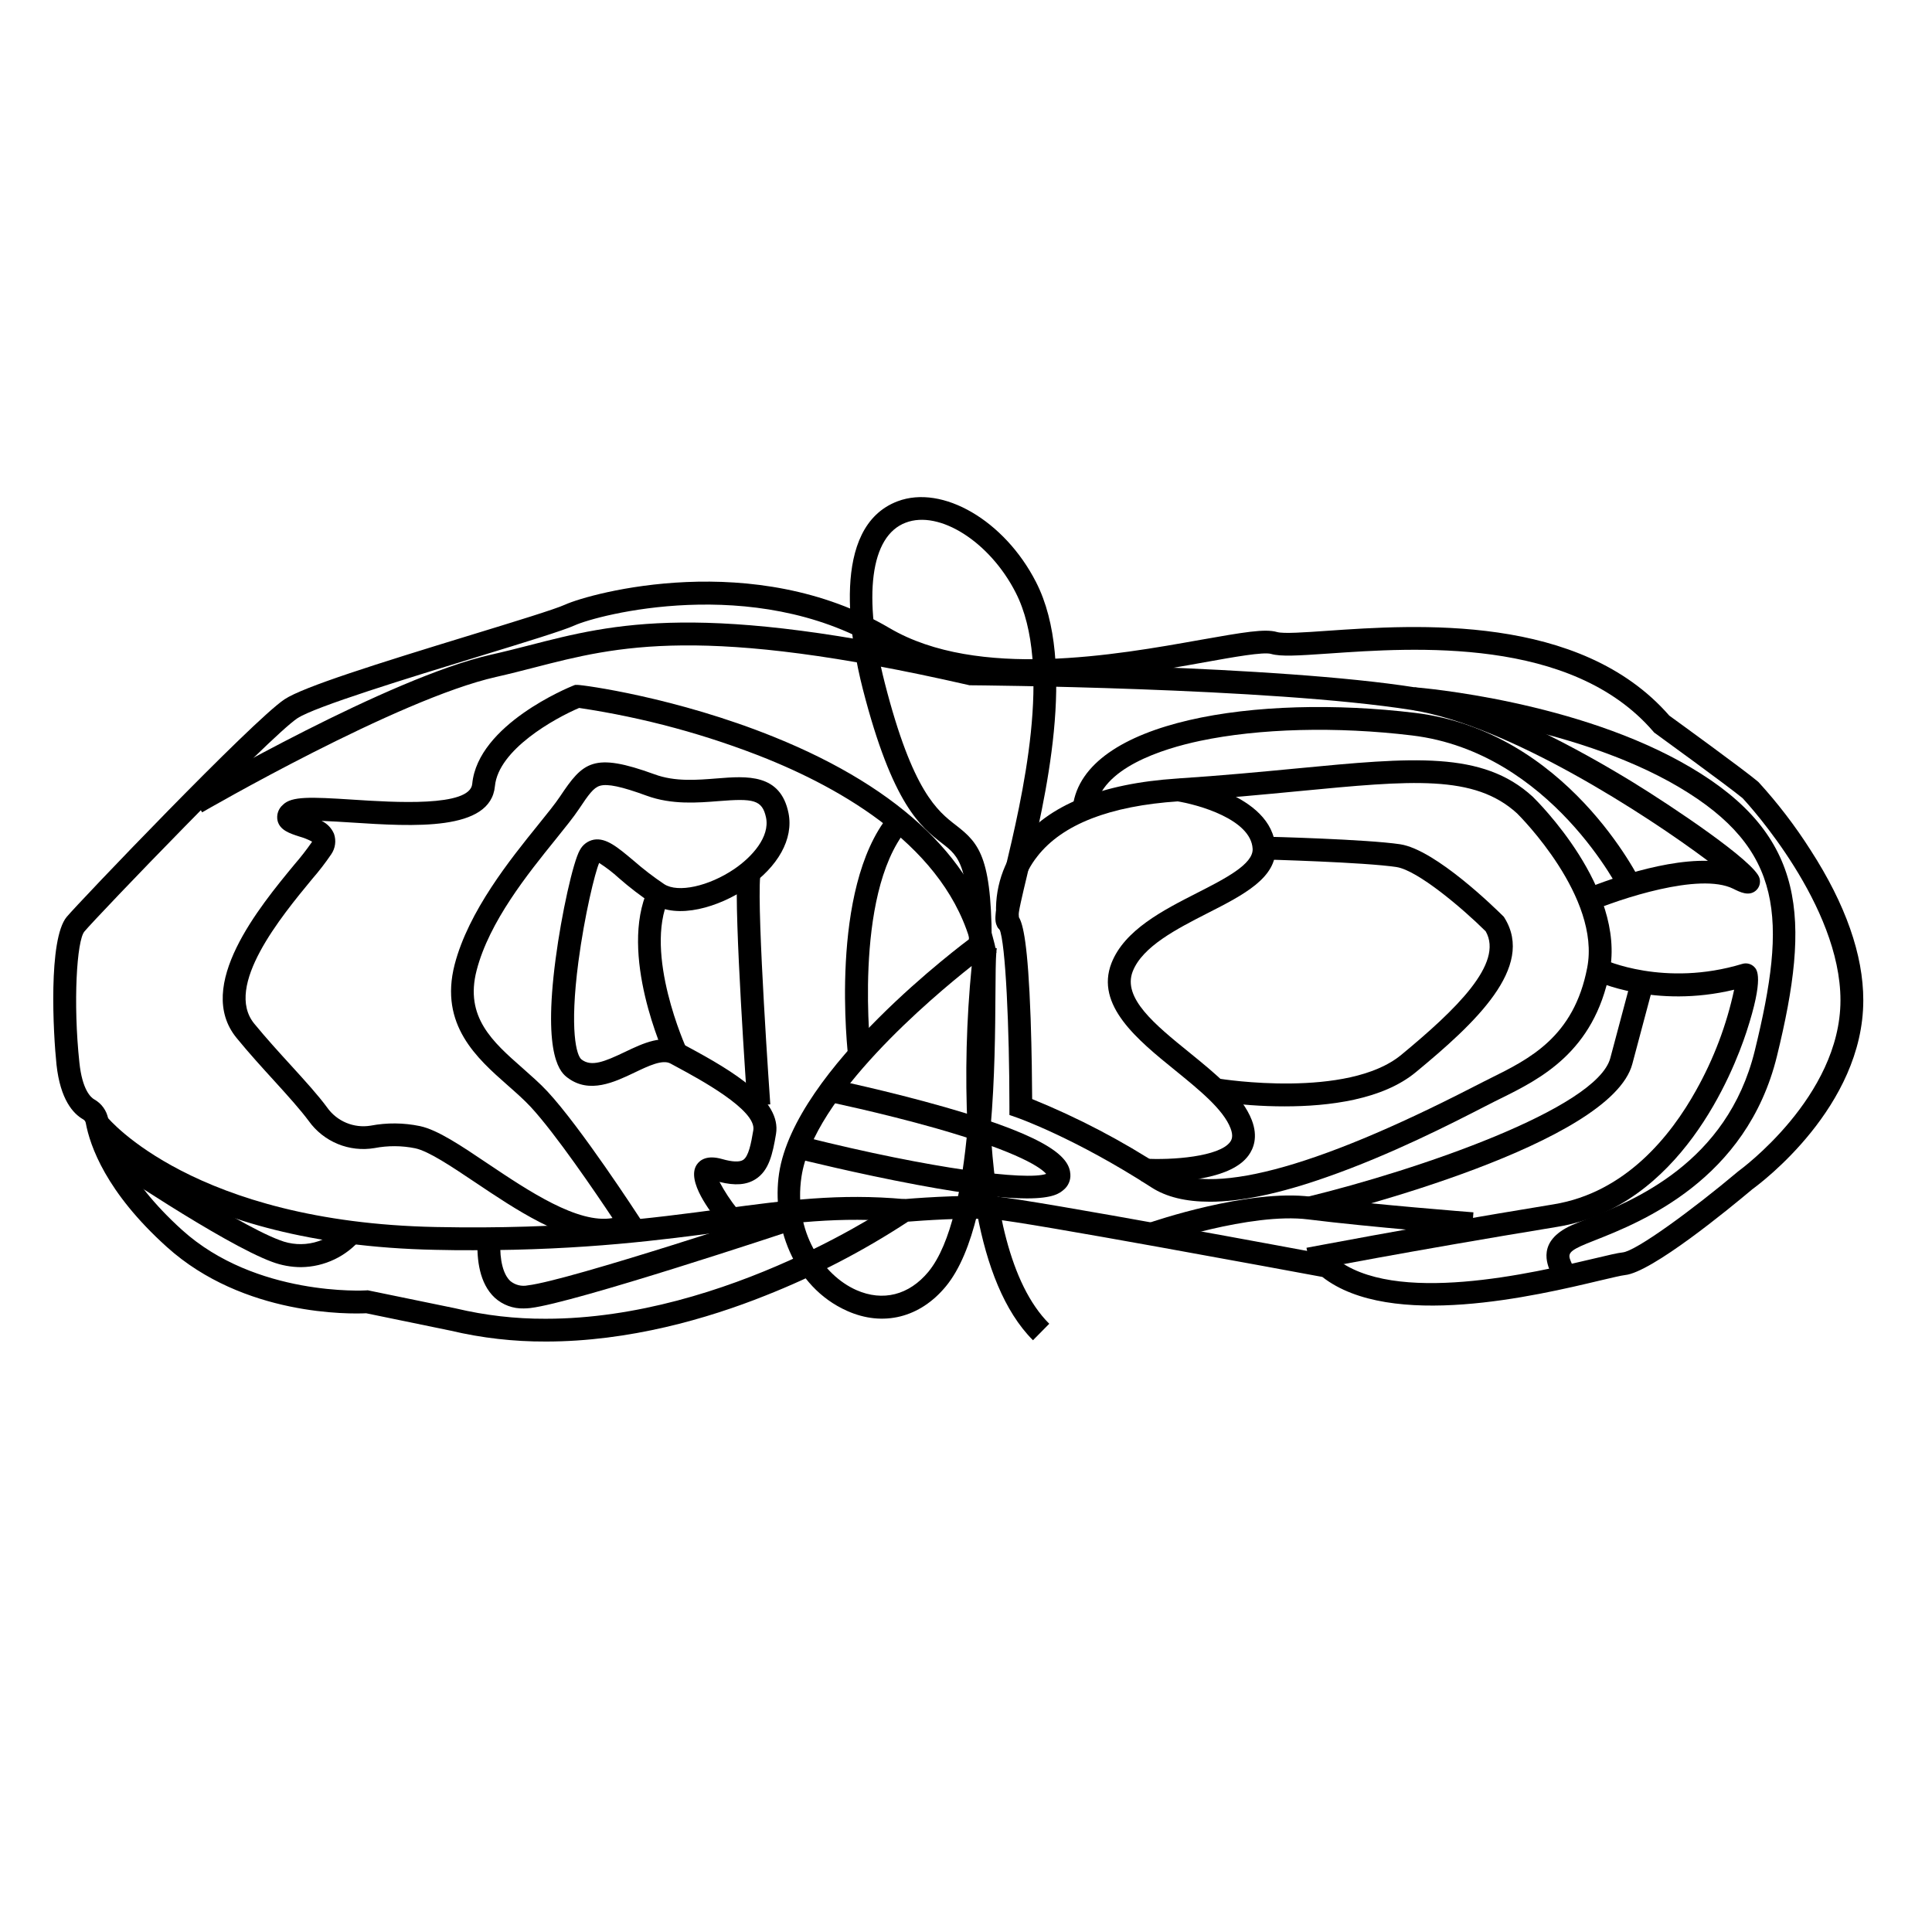
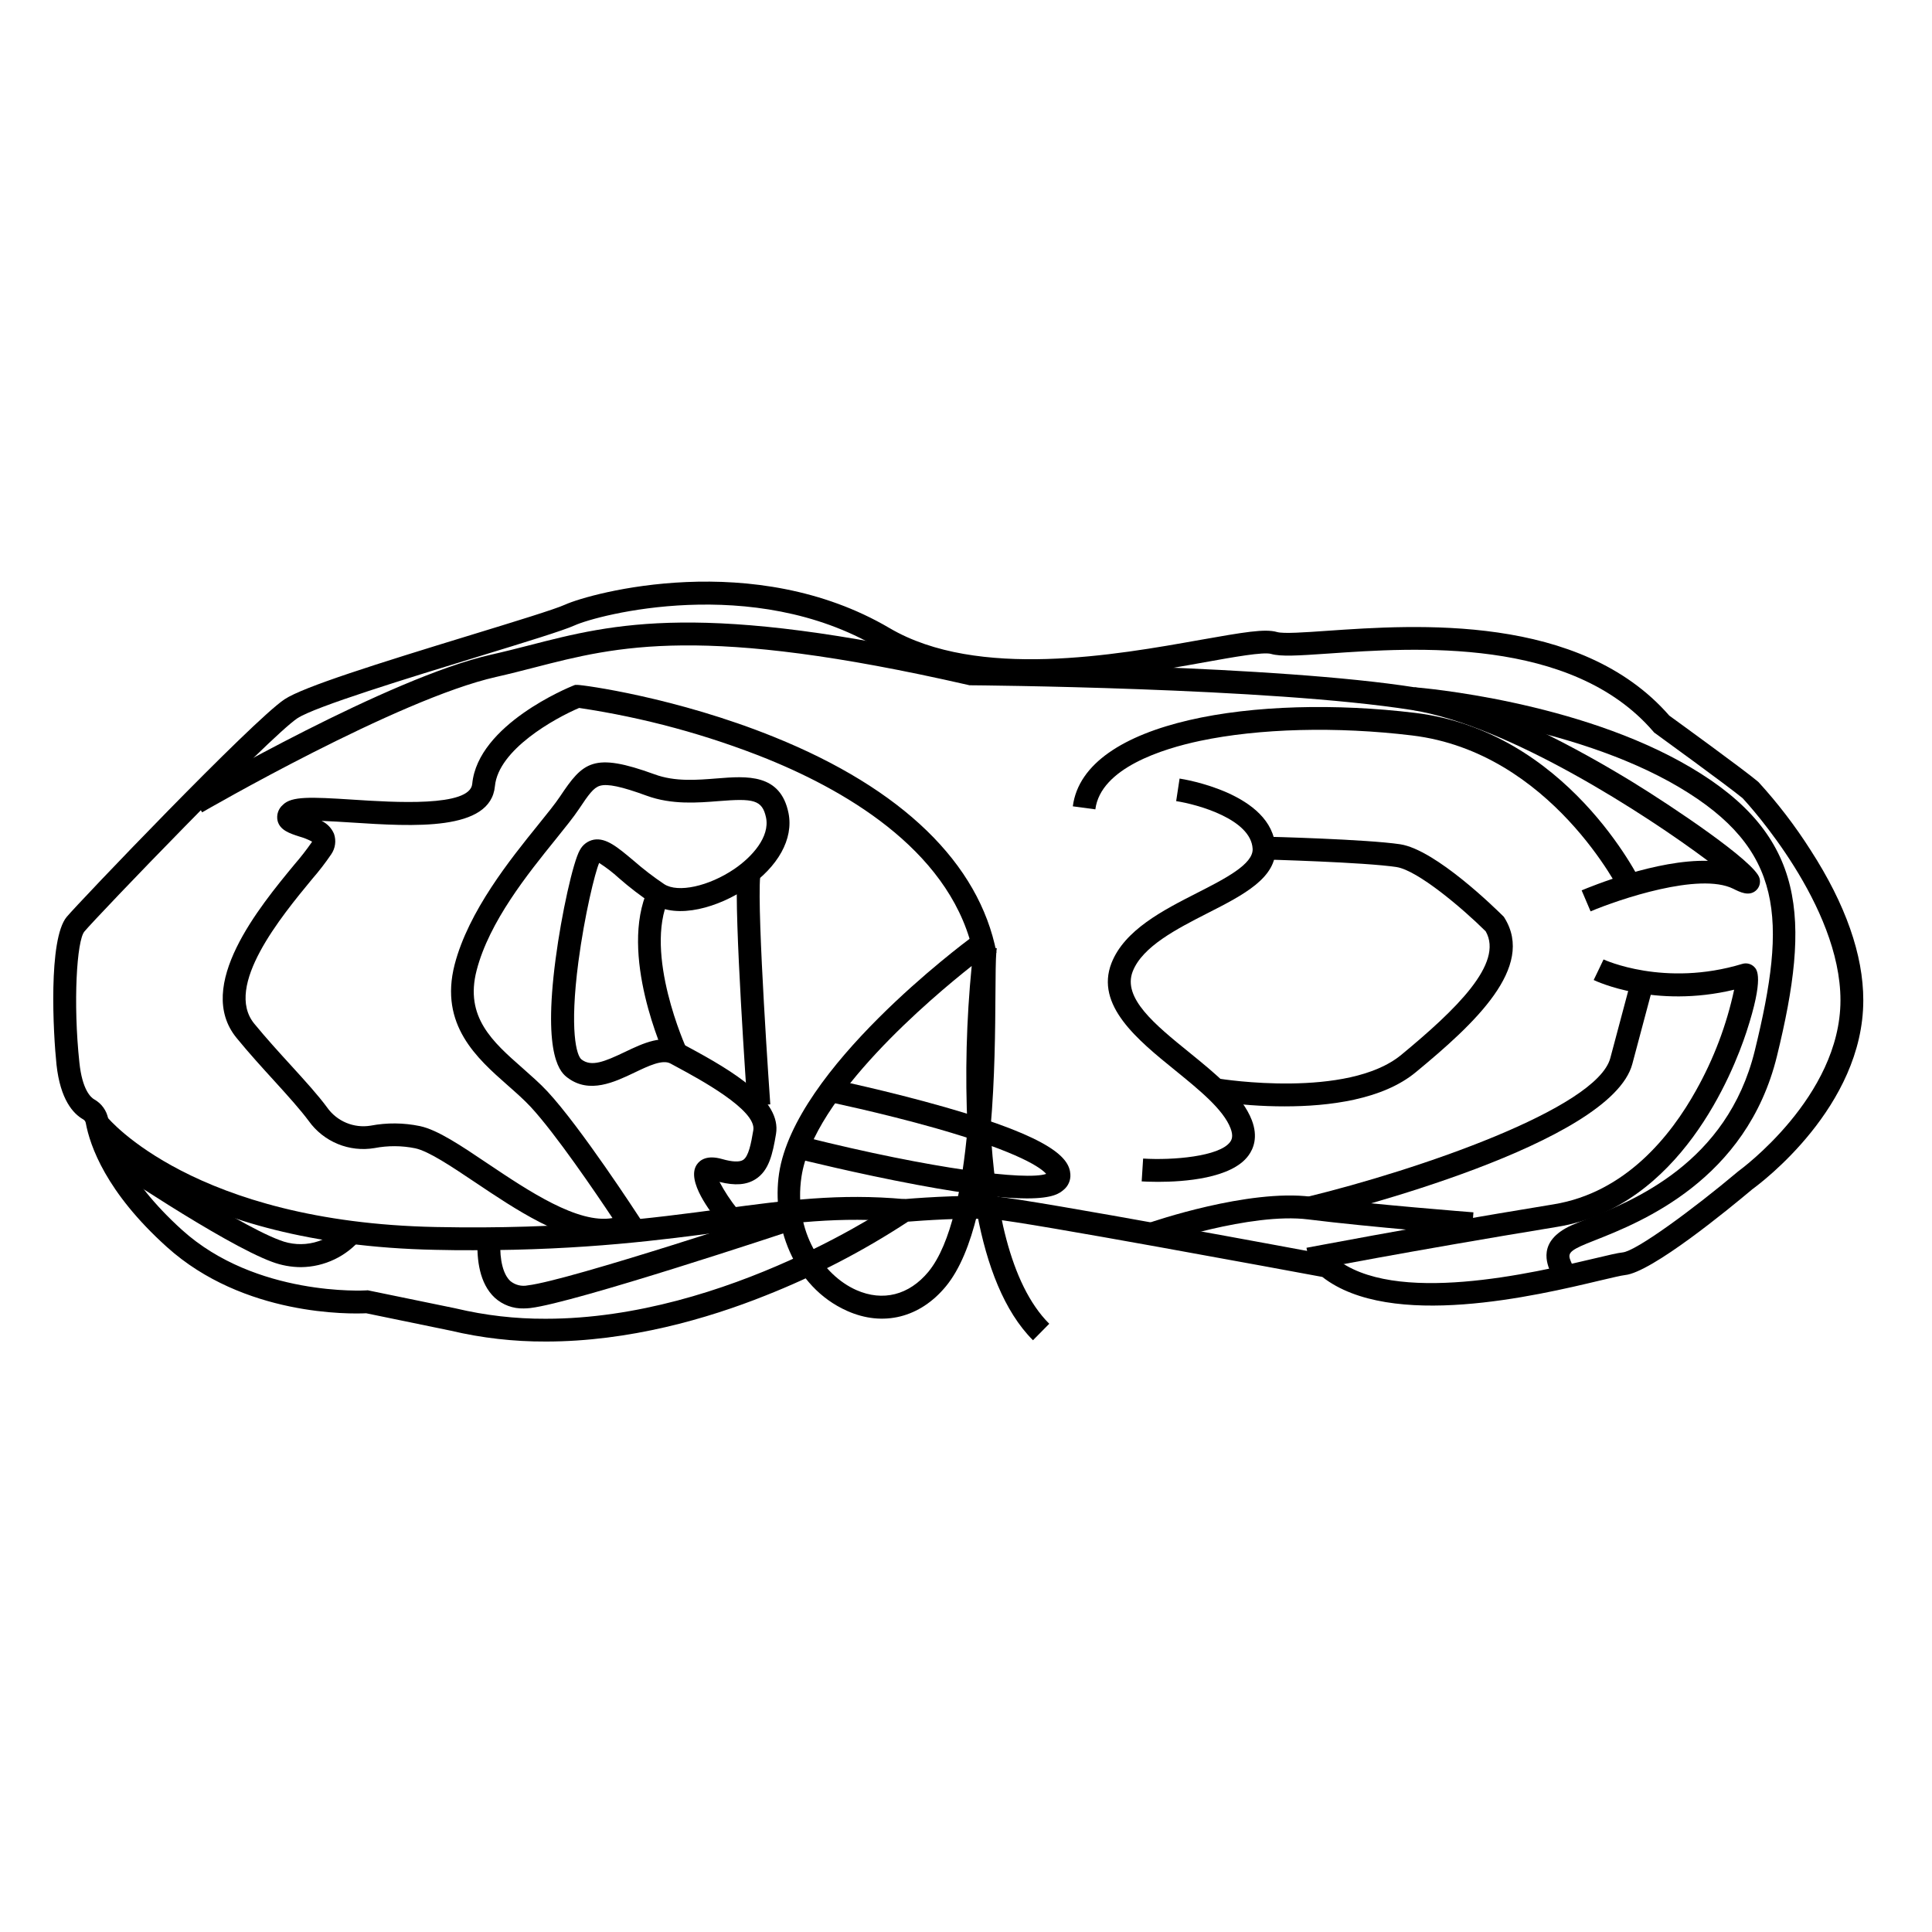
<svg xmlns="http://www.w3.org/2000/svg" fill="#000000" width="800px" height="800px" version="1.1" viewBox="144 144 512 512">
  <g>
    <path d="m288.62 499.52c-8.48 0.035-16.934-0.93-25.188-2.879l-22.391-4.613c-4.031 0.191-32.426 0.848-52.84-17.582-16.121-14.52-20.355-26.812-21.473-32.859v-0.004c-0.078-0.402-0.332-0.75-0.695-0.945-2.672-1.523-6.047-5.262-7.055-14.461-0.875-8.273-2.246-33.25 2.699-39.188 3.266-3.91 49.184-51.965 57.715-57.656 4.969-3.305 24.566-9.453 49.656-17.129 11.316-3.465 22.008-6.742 24.637-7.941 7.055-3.184 50.16-14.922 86.051 6.188 23.367 13.742 60.285 7.055 82.344 3.125 11.457-2.016 17.129-3.023 20.375-2.074 1.672 0.473 7.297 0.09 13.238-0.332 23.449-1.621 67.008-4.656 90.688 22.48 2.5 1.812 19.539 14.176 23.375 17.383l0.262 0.23h0.004c5.109 5.59 9.719 11.613 13.785 18.004 9.309 14.41 13.984 27.801 13.984 39.801 0 28.215-27.156 48.457-29.363 50.059-6.266 5.269-26.73 22.078-33.797 22.781-0.945 0.102-3.586 0.727-6.648 1.449-16.656 3.969-55.418 13.191-73.555-0.957-8.113-1.5-78.875-14.641-86.898-15.254-7.273-0.562-19.668 0.344-22.895 0.605-11.895 7.801-24.562 14.363-37.793 19.59-15.234 6.086-36.082 12.18-58.223 12.18zm-47.145-13.582 0.402 0.09 22.922 4.715v0.004c7.801 1.852 15.793 2.773 23.812 2.738 48.285 0 92.762-30.781 93.273-31.145l0.664-0.473 0.816-0.07c0.637-0.051 15.789-1.352 24.668-0.676 8.879 0.676 85.043 14.883 88.289 15.488l0.777 0.152 0.605 0.504c15.516 12.938 52.91 4.031 68.879 0.23 3.668-0.875 6.098-1.449 7.445-1.594 3.578-0.352 18.66-11.418 30.59-21.461l0.191-0.152c0.262-0.191 26.934-19.598 26.934-45.211 0-25.09-24.031-51.508-25.914-53.535-4.203-3.457-23.004-17.078-23.176-17.211l-0.293-0.211-0.223-0.262c-21.684-25.191-63.48-22.227-85.961-20.668-8.293 0.574-12.746 0.848-15.324 0.109-2.016-0.594-9.977 0.836-17.645 2.215-22.91 4.125-61.199 11.02-86.492-3.863-33.25-19.547-74.301-8.707-80.48-5.894-3.023 1.359-12.867 4.383-25.371 8.211-18.34 5.621-43.449 13.312-48.074 16.395-7.496 5.039-53 52.395-56.426 56.508-2.016 2.387-3.023 18.852-1.328 34.684 0.754 7.254 3.023 9.289 3.981 9.824v-0.004c1.91 1.082 3.25 2.949 3.656 5.109 0.785 4.254 4.281 15.648 19.578 29.473 19.59 17.703 48.535 16.031 48.809 16.012z" />
    <path d="m269.5 475.32c-3.273 0-6.648 0-10.168-0.102-67.129-1.352-90.688-30.137-91.613-31.367l4.734-3.758c0.223 0.281 23.004 27.789 87.008 29.078 34.855 0.707 57.645-2.359 75.973-4.816 16.637-2.238 31.004-4.172 48.465-2.559l-0.555 6.047c-16.785-1.551-30.168 0.242-47.105 2.519-16.68 2.188-37 4.957-66.738 4.957z" />
    <path d="m450.38 473.83-2.016-5.715c1.066-0.371 26.441-9.07 43.066-6.973 15.859 2.016 42.773 4.121 43.047 4.141l-0.473 6.047c-0.273 0-27.328-2.168-43.328-4.172-15.195-1.914-40.066 6.578-40.297 6.672z" />
-     <path d="m464.63 462.47c-6.379 0-11.559-1.258-15.488-3.797-20.273-13.098-35.469-18.438-35.621-18.488l-2.016-0.707v-2.199c0-20.516-1.008-43.539-2.641-47.055l-0.484-0.484-0.18-0.918c-1.02-7.648 1.094-15.383 5.856-21.453 7.719-9.996 21.824-15.73 41.906-17.051 11.941-0.785 22.461-1.793 31.75-2.68 30.652-2.941 49.16-4.715 62.473 7.496l0.059 0.059c1.008 1.008 24.625 24.184 20.332 46.352-4.121 21.289-18.461 28.406-28.938 33.594l-1.551 0.766-3.023 1.543c-7.941 4.082-24.465 12.574-41.516 18.512-12.277 4.324-22.617 6.512-30.918 6.512zm-47.098-27.207c12.188 4.945 23.863 11.066 34.863 18.277 11.828 7.629 39.387 0.422 81.898-21.422 1.25-0.645 2.289-1.18 3.082-1.57l1.57-0.785c10.379-5.141 22.168-10.973 25.684-29.32 3.606-18.652-17.695-40.004-18.582-40.879-11.348-10.359-27.852-8.777-57.797-5.906-9.332 0.898-19.902 1.906-31.922 2.699-18.207 1.199-30.812 6.106-37.441 14.609h0.004c-3.625 4.555-5.367 10.324-4.867 16.121 1.09 1.824 2.391 6.863 3.106 26.832 0.301 8.777 0.383 17.402 0.402 21.262z" />
    <path d="m450.85 457.2c-2.168 0-3.75-0.082-4.293-0.121l0.383-6.047c7.859 0.492 20.211-0.543 23.043-4.383 0.465-0.625 0.898-1.602 0.133-3.617-1.914-5.039-8.414-10.277-14.691-15.387-9.957-8.062-21.242-17.242-16.867-28.426 3.445-8.777 13.695-14.008 22.73-18.609 7.324-3.738 14.902-7.598 14.672-11.68-0.434-7.879-14.773-11.789-20.262-12.625l0.906-5.977c1.008 0.152 24.598 3.891 25.391 18.27 0.453 8.012-8.496 12.574-17.957 17.391-8.062 4.121-17.25 8.797-19.852 15.438-2.762 7.055 5.883 14.105 15.043 21.523 6.902 5.613 14.047 11.406 16.523 17.926 1.691 4.434 0.441 7.535-0.906 9.359-4.477 6.109-17.152 6.965-23.996 6.965z" />
    <path d="m484.5 437.2c-6.102 0.004-12.199-0.449-18.238-1.352l1.008-5.965c0.332 0.059 33.895 5.379 48.094-6.348 14.508-11.992 27.207-24.234 22.359-32.727-6.289-6.238-18.016-16.121-23.578-17.02-8.434-1.301-34.934-2.016-35.207-2.016l0.152-6.047c1.109 0 27.207 0.695 35.98 2.016 9.43 1.449 25.402 17.191 27.207 18.973l0.25 0.242 0.18 0.293c8.16 13.098-7.828 27.953-23.469 40.867-8.871 7.371-23.199 9.082-34.738 9.082z" />
    <path d="m491.78 467.07-1.43-5.875c29.223-7.106 76.82-23.375 80.398-36.789l5.371-20.152 5.836 1.551-5.371 20.152c-5.664 21.273-76.711 39.148-84.805 41.113z" />
    <path d="m573.63 380.86c-0.18-0.371-18.59-37.523-55.418-41.957-19.992-2.418-40.496-1.883-56.254 1.449-9.734 2.066-26.27 7.152-27.68 18.137l-5.969-0.805c2.953-22.832 48.91-29.805 90.688-24.766 40.125 4.848 59.309 43.68 60.105 45.344l-5.441 2.629 2.719-1.309z" />
    <path d="m491.39 480.61-1.16-5.934c0.242 0 24.949-4.867 65.496-11.516 19.043-3.113 31.043-18.137 37.766-30.23v-0.004c4.672-8.324 8.07-17.305 10.074-26.641-21.059 5.039-36.535-2.238-37.223-2.57l2.621-5.441-1.309 2.719 1.301-2.731c0.16 0.082 16.121 7.445 36.77 1.18l-0.004 0.004c1.137-0.348 2.371-0.027 3.195 0.824 0.656 0.676 2.66 2.719-2.086 17.199-3.535 10.762-17.594 46.352-50.109 51.652-40.465 6.641-65.09 11.488-65.332 11.488z" />
    <path d="m565.52 385.52-2.367-5.562c2.398-1.008 19.879-8.211 33.453-7.828-16.121-12.09-52.801-35.922-78.473-39.973-37.613-5.945-116.12-6.551-116.88-6.551h-0.332l-0.324-0.082c-70.484-16.121-93.035-10.277-114.87-4.656-3.293 0.848-6.699 1.723-10.219 2.519-26.098 5.863-77.434 35.598-77.949 35.891l-3.023-5.219c2.137-1.25 52.656-30.5 79.652-36.578 3.438-0.766 6.793-1.633 10.078-2.469 22.48-5.793 45.727-11.789 117.39 4.543 5.644 0.051 80.68 0.805 117.48 6.621 19.547 3.082 44.559 17.129 57.715 25.191 10.398 6.398 32.242 21.008 33.434 25.34v0.004c0.363 1.219-0.035 2.531-1.008 3.348-1.855 1.523-4.141 0.371-5.977-0.543-8.965-4.414-30.305 2.84-37.773 6.004z" />
    <path d="m561.22 483.14-5.836-1.613c-0.059 0.242-0.059 0.496 0 0.738 0-0.16-0.242-0.605-0.383-0.926-1.008-2.297-3.707-8.383 5.332-12.555 1.109-0.504 2.527-1.066 4.172-1.723 12.09-4.777 37.191-14.723 44.527-44.598 8.594-35.035 7.727-53.402-20.094-69.867-28.586-16.898-70.141-20.375-70.535-20.414l0.473-6.047c1.762 0.141 43.328 3.617 73.152 21.23 30.754 18.137 31.84 40.023 22.883 76.52-8.062 32.91-36.164 44.031-48.164 48.777-1.562 0.613-2.91 1.148-3.859 1.594-3.637 1.684-3.285 2.481-2.348 4.613l0.004-0.004c0.738 1.297 0.977 2.816 0.676 4.273z" />
    <path d="m223.76 479.81c-2.637-0.012-5.246-0.492-7.711-1.422-12.957-4.777-44.434-26.078-45.785-27.004l3.394-5.039c0.324 0.223 32.242 21.785 44.465 26.309h0.004c2.914 1.16 6.121 1.371 9.164 0.605 3.039-0.77 5.766-2.473 7.781-4.875l4.785 3.699 0.004-0.004c-3.957 4.84-9.855 7.672-16.102 7.731z" />
    <path d="m282.79 490.75c-2.828 0.082-5.574-0.934-7.668-2.832-4.121-3.809-4.758-10.27-4.574-15.012l6.047 0.18v0.059c-0.191 4.836 0.766 8.605 2.641 10.34h-0.004c1.301 1.07 3.012 1.492 4.656 1.148 10.984-1.289 68.367-20.355 68.941-20.547l1.906 5.734c-2.379 0.797-58.543 19.457-70.141 20.816v0.004c-0.602 0.07-1.203 0.105-1.805 0.109z" />
    <path d="m417.75 499.18c-7.699-7.699-12.223-19.949-14.773-33.391-1.895 7.789-4.543 14.52-8.281 19.074-6.863 8.352-16.676 10.801-26.199 6.539-14.469-6.43-20.02-23.176-18.035-36.434 4.16-27.789 48.98-61.02 50.883-62.473l1.5 2.016 5.309 0.785s-0.051 0.363-0.109 0.918c-0.18 2.074-0.211 6.309-0.242 11.082-0.059 9.512-0.152 22.609-1.301 35.629 1.059 20.094 4.949 41.312 15.559 51.883zm-16.242-99.18c-10.48 8.281-41.938 34.691-45.109 55.852-2.176 14.5 5.652 26.078 14.508 30.016 7.055 3.125 14.008 1.359 19.145-4.856 6.047-7.394 8.969-22.531 10.359-37.969h-0.004c-0.676-14.355-0.309-28.742 1.102-43.043z" />
-     <path d="m406.8 397.7-6.047-0.082c0.324-24.406-2.481-26.562-7.125-30.156-5.543-4.281-13.098-10.148-20.988-40.91-3.234-12.664-8.816-42.875 9.23-49.707 11.891-4.492 28.344 5.098 36.676 21.391 11.082 21.574 2.316 58.141-2.367 77.789-1.188 4.977-2.418 10.078-2.336 11.316v0.004c-0.219-1.035-1.043-1.832-2.086-2.016l-1.188 5.926c-0.891-0.18-1.664-0.715-2.148-1.484-1.219-1.906-0.715-4.262 1.875-15.113 4.504-18.883 12.898-54.027 2.871-73.617-6.852-13.449-20.223-21.953-29.16-18.527-9.352 3.535-11.418 19.438-5.512 42.551 7.356 28.746 13.984 33.875 18.832 37.625 6.461 4.988 9.812 8.816 9.473 35.012z" />
    <path d="m304.14 472.98c-10.883 0-23.527-8.484-34.137-15.598-6.359-4.262-12.363-8.293-15.961-9.07h-0.004c-3.555-0.727-7.223-0.746-10.789-0.059-3.289 0.559-6.672 0.18-9.754-1.094-3.086-1.273-5.75-3.387-7.688-6.102-2.246-3.023-5.602-6.742-9.148-10.641-3.133-3.438-6.672-7.316-9.965-11.348-11.246-13.742 6.047-34.734 15.367-46.008l-0.004 0.004c1.609-1.855 3.121-3.793 4.523-5.805l0.121-0.223c-1.078-0.57-2.219-1.023-3.394-1.352-2.527-0.816-5.141-1.664-5.754-4.191-0.34-1.562 0.211-3.188 1.43-4.219 2.297-2.297 7.336-2.074 18.5-1.359 10.863 0.707 31.074 2.016 31.66-4.172 1.5-15.758 25.703-25.613 26.73-26.027l0.543-0.211h0.586c1.512 0 26.199 3.305 52.164 13.816 33.926 13.703 54.289 33.453 58.906 57.121l-5.926 1.16c-5.281-27.055-32.617-43.438-54.621-52.395v-0.008c-16.094-6.469-32.891-11.027-50.047-13.582-6.469 2.75-21.391 11.023-22.32 20.727-1.137 12.012-21.613 10.699-38.066 9.633-2.559-0.16-5.402-0.344-7.879-0.434 1.488 0.699 2.668 1.93 3.305 3.445 0.625 1.82 0.348 3.832-0.746 5.414-1.547 2.277-3.231 4.461-5.039 6.539-8.203 9.934-23.457 28.434-15.355 38.34 3.195 3.891 6.531 7.559 9.754 11.082 3.668 4.031 7.125 7.82 9.562 11.133v0.004c2.598 3.672 7.066 5.543 11.508 4.816 4.328-0.824 8.781-0.785 13.098 0.117 4.715 1.008 10.883 5.18 18.016 9.977 10.77 7.215 23.879 16.012 33 14.391-4.484-6.742-15.113-22.371-21.652-29.434-1.793-1.934-3.918-3.797-6.156-5.773-8.062-7.113-18.137-15.973-14.027-31.961 3.68-14.188 14.773-27.93 22.117-37.02 2.438-3.023 4.543-5.621 5.824-7.547 6.106-9.148 8.805-11.77 25.039-5.863 5.422 2.016 11.324 1.5 16.523 1.09 7.91-0.637 16.867-1.352 18.984 9.219 1.352 6.793-2.742 14.199-10.953 19.801-7.406 5.039-18.449 8.504-25.191 4.152v-0.004c-3.078-2.051-6.016-4.301-8.797-6.742-1.629-1.492-3.387-2.84-5.246-4.031-1.117 2.609-3.848 13.734-5.5 26.199-2.387 18.199-0.504 24.898 0.836 25.895 2.641 2.016 6.117 0.562 11.527-2.016 4.766-2.277 10.156-4.856 14.965-2.238l1.715 0.918c12.09 6.5 24.809 14.176 23.328 23.055-0.906 5.422-1.883 9.766-5.453 12.012-2.379 1.512-5.422 1.742-9.512 0.715h-0.008c1.348 2.539 2.93 4.945 4.727 7.184l-4.727 3.769c-2.207-2.762-8.898-11.176-6.047-15.508 0.875-1.309 2.762-2.641 6.731-1.512 2.672 0.766 4.594 0.848 5.562 0.242 1.441-0.906 2.106-4.254 2.711-7.898 0.898-5.352-14.461-13.613-20.234-16.727l-1.734-0.938c-2.086-1.137-5.836 0.645-9.461 2.379-5.352 2.559-12 5.734-17.766 1.41-1.652-1.238-6.691-5.039-3.195-31.52 1.57-11.949 4.625-25.684 6.41-28.809h0.004c0.75-1.445 2.117-2.469 3.719-2.777 3.266-0.562 6.309 2.016 10.508 5.543v-0.004c2.586 2.262 5.312 4.356 8.164 6.269 3.637 2.336 11.77 0.555 18.539-4.031 4.746-3.234 9.453-8.504 8.422-13.613-1.008-4.777-3.387-5.117-12.566-4.383-5.531 0.441-12.414 1.008-19.074-1.43s-10.359-3.223-12.383-2.629c-1.723 0.516-3.023 2.359-5.562 6.168-1.43 2.144-3.617 4.856-6.144 7.992-7.438 9.211-17.625 21.824-20.969 34.742-3.215 12.383 4.254 18.953 12.16 25.906 2.258 2.016 4.594 4.031 6.602 6.195 8.805 9.48 23.758 32.465 24.395 33.441l1.773 2.731-2.863 1.57h0.004c-2.539 1.34-5.371 2.023-8.242 1.984z" />
    <path d="m416.12 461.59c-5.594 0-14.582-0.875-29.281-3.637-15.828-2.961-30.945-6.731-31.094-6.769l1.473-5.863c34.008 8.516 58.824 11.578 64.035 9.773-1.199-1.402-6.481-5.594-29.223-12.09-14.711-4.172-29.293-7.176-29.441-7.203l1.219-5.926c0.152 0 15.477 3.195 30.691 7.547 28.727 8.23 32.879 13.594 33.16 17.754l-0.004-0.008c0.121 1.609-0.562 3.176-1.824 4.184-1.004 0.836-2.66 2.238-9.711 2.238z" />
    <path d="m320.45 424.44c-0.516-1.117-12.574-27.648-4.707-44.828l5.5 2.519c-6.723 14.652 4.586 39.527 4.695 39.781z" />
    <path d="m342.08 437.09c-0.141-2.086-3.598-51.227-2.672-61.312l6.047 0.555c-0.887 9.602 2.641 59.832 2.68 60.336z" />
-     <path d="m368.83 424.54c-0.223-1.824-5.141-44.898 10.68-64.418l4.695 3.797c-14.219 17.543-9.422 59.449-9.371 59.902z" />
  </g>
</svg>